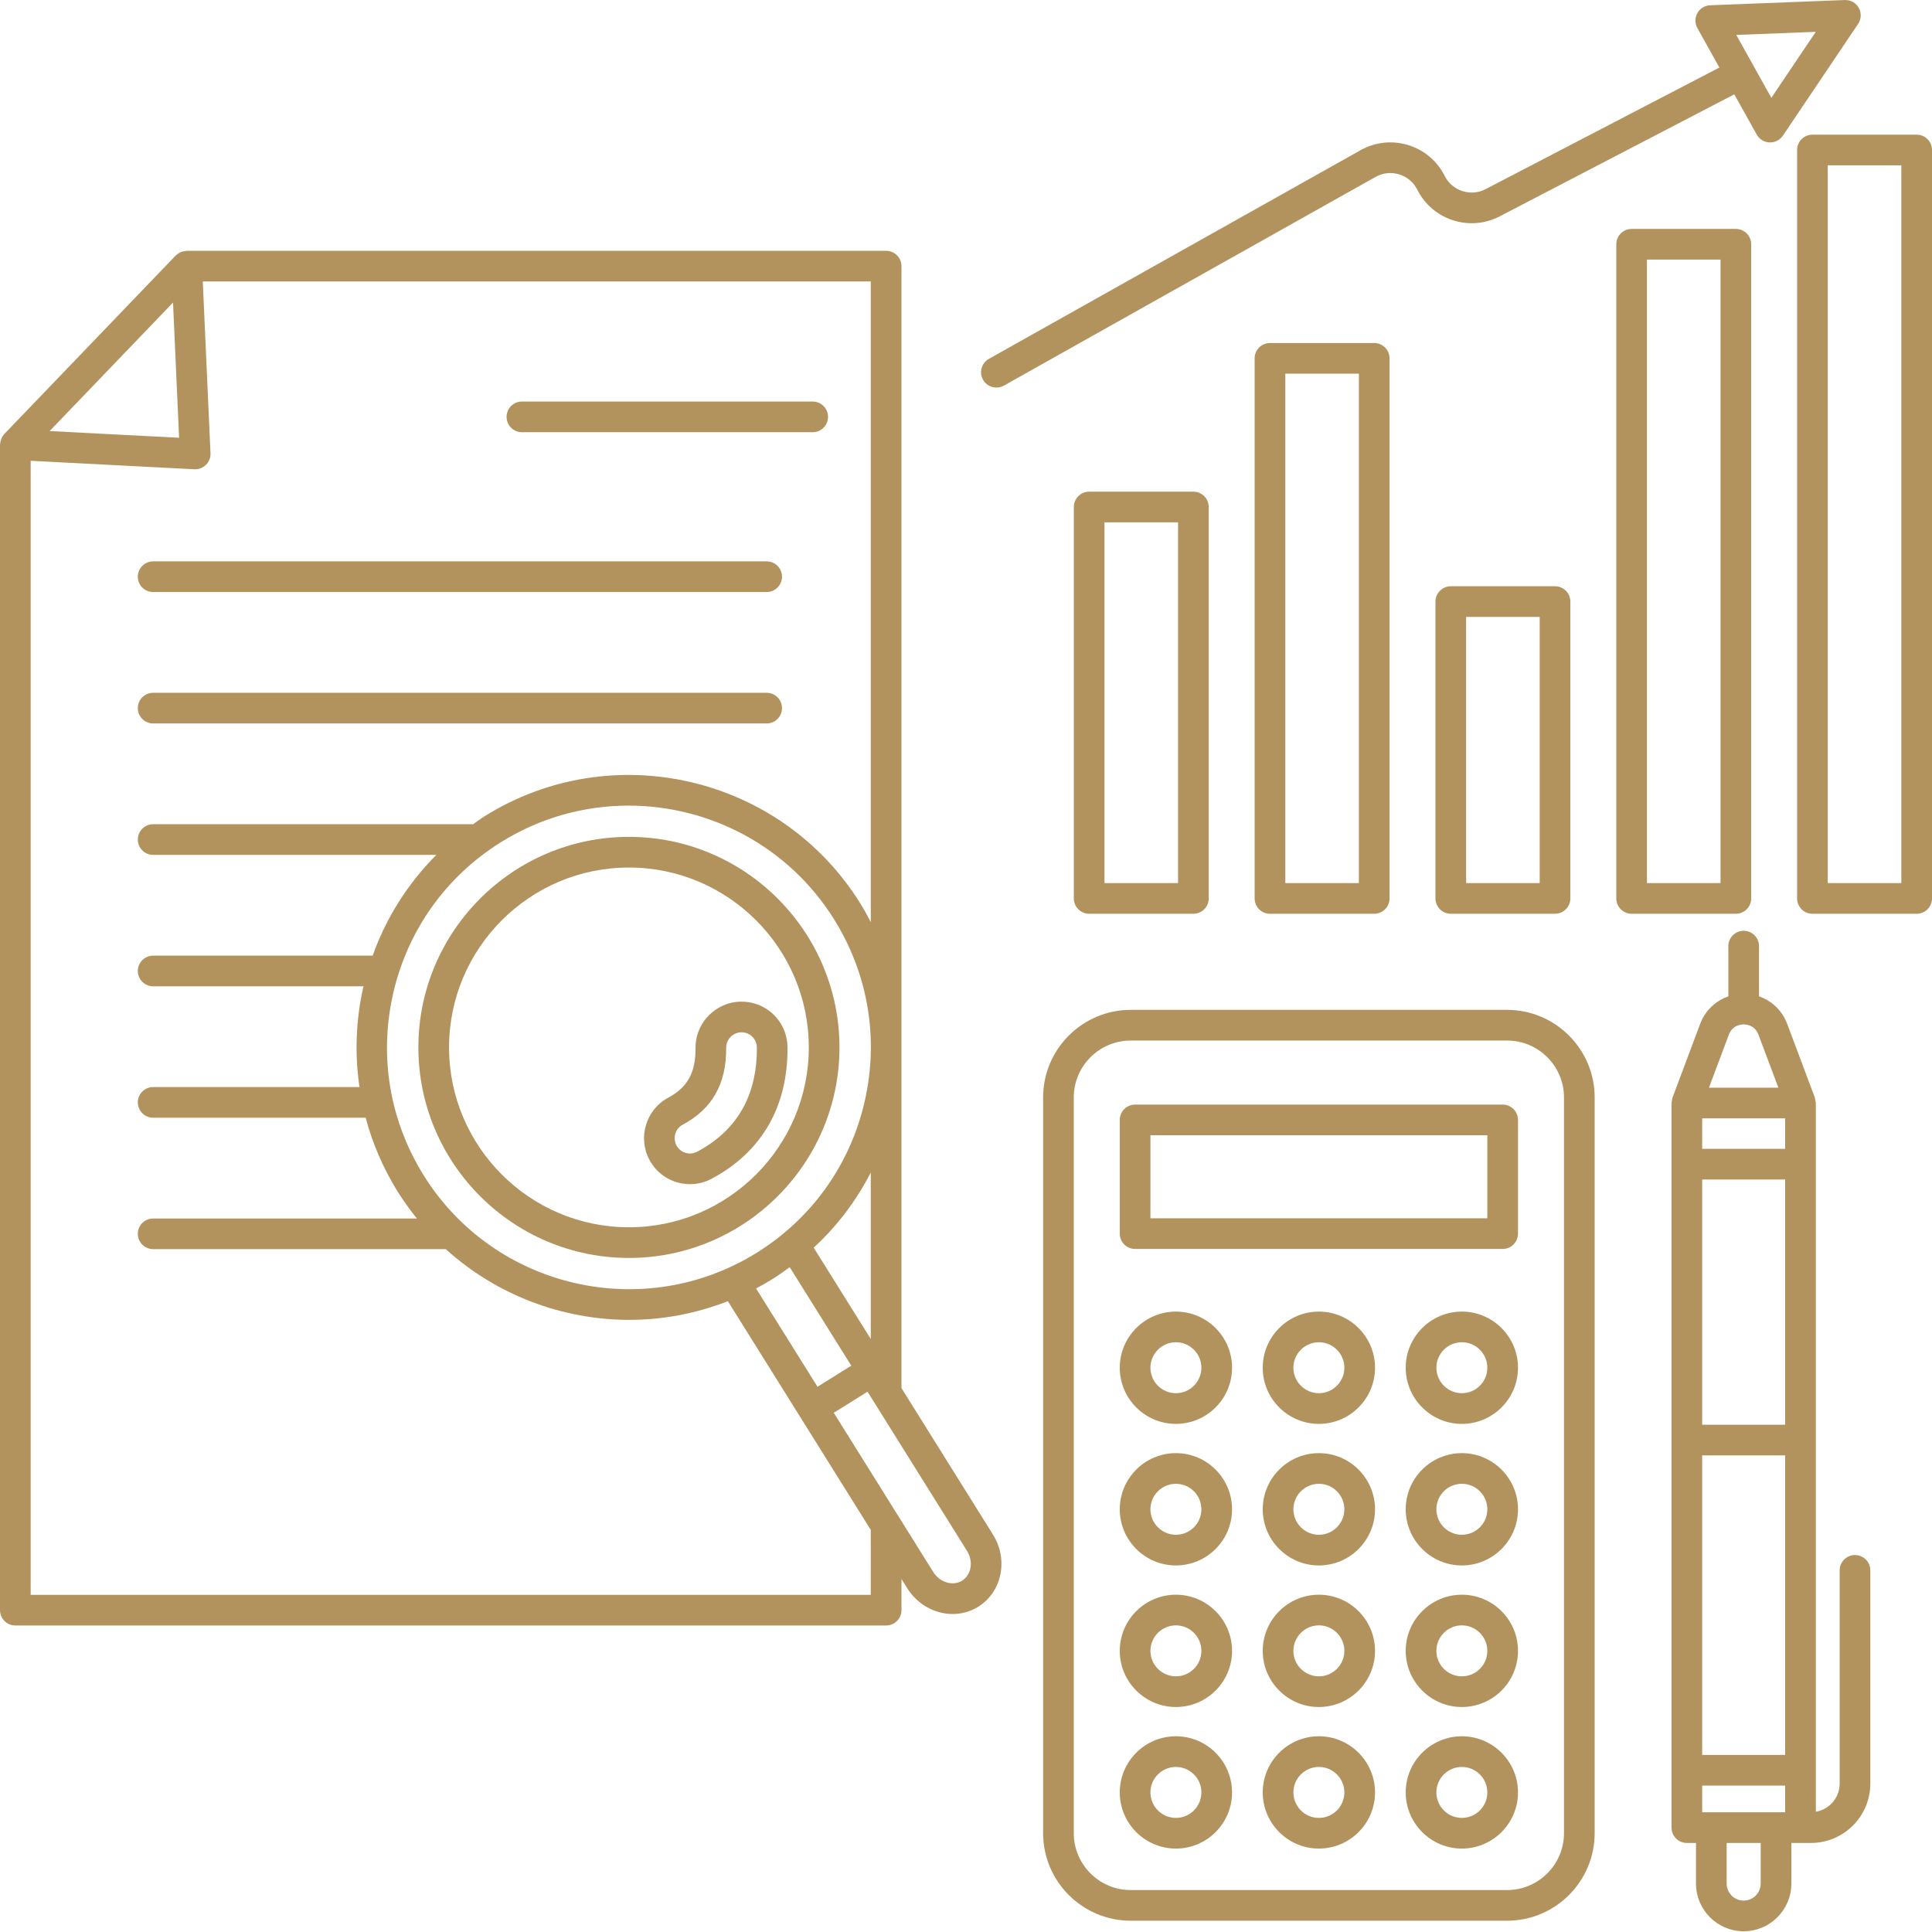
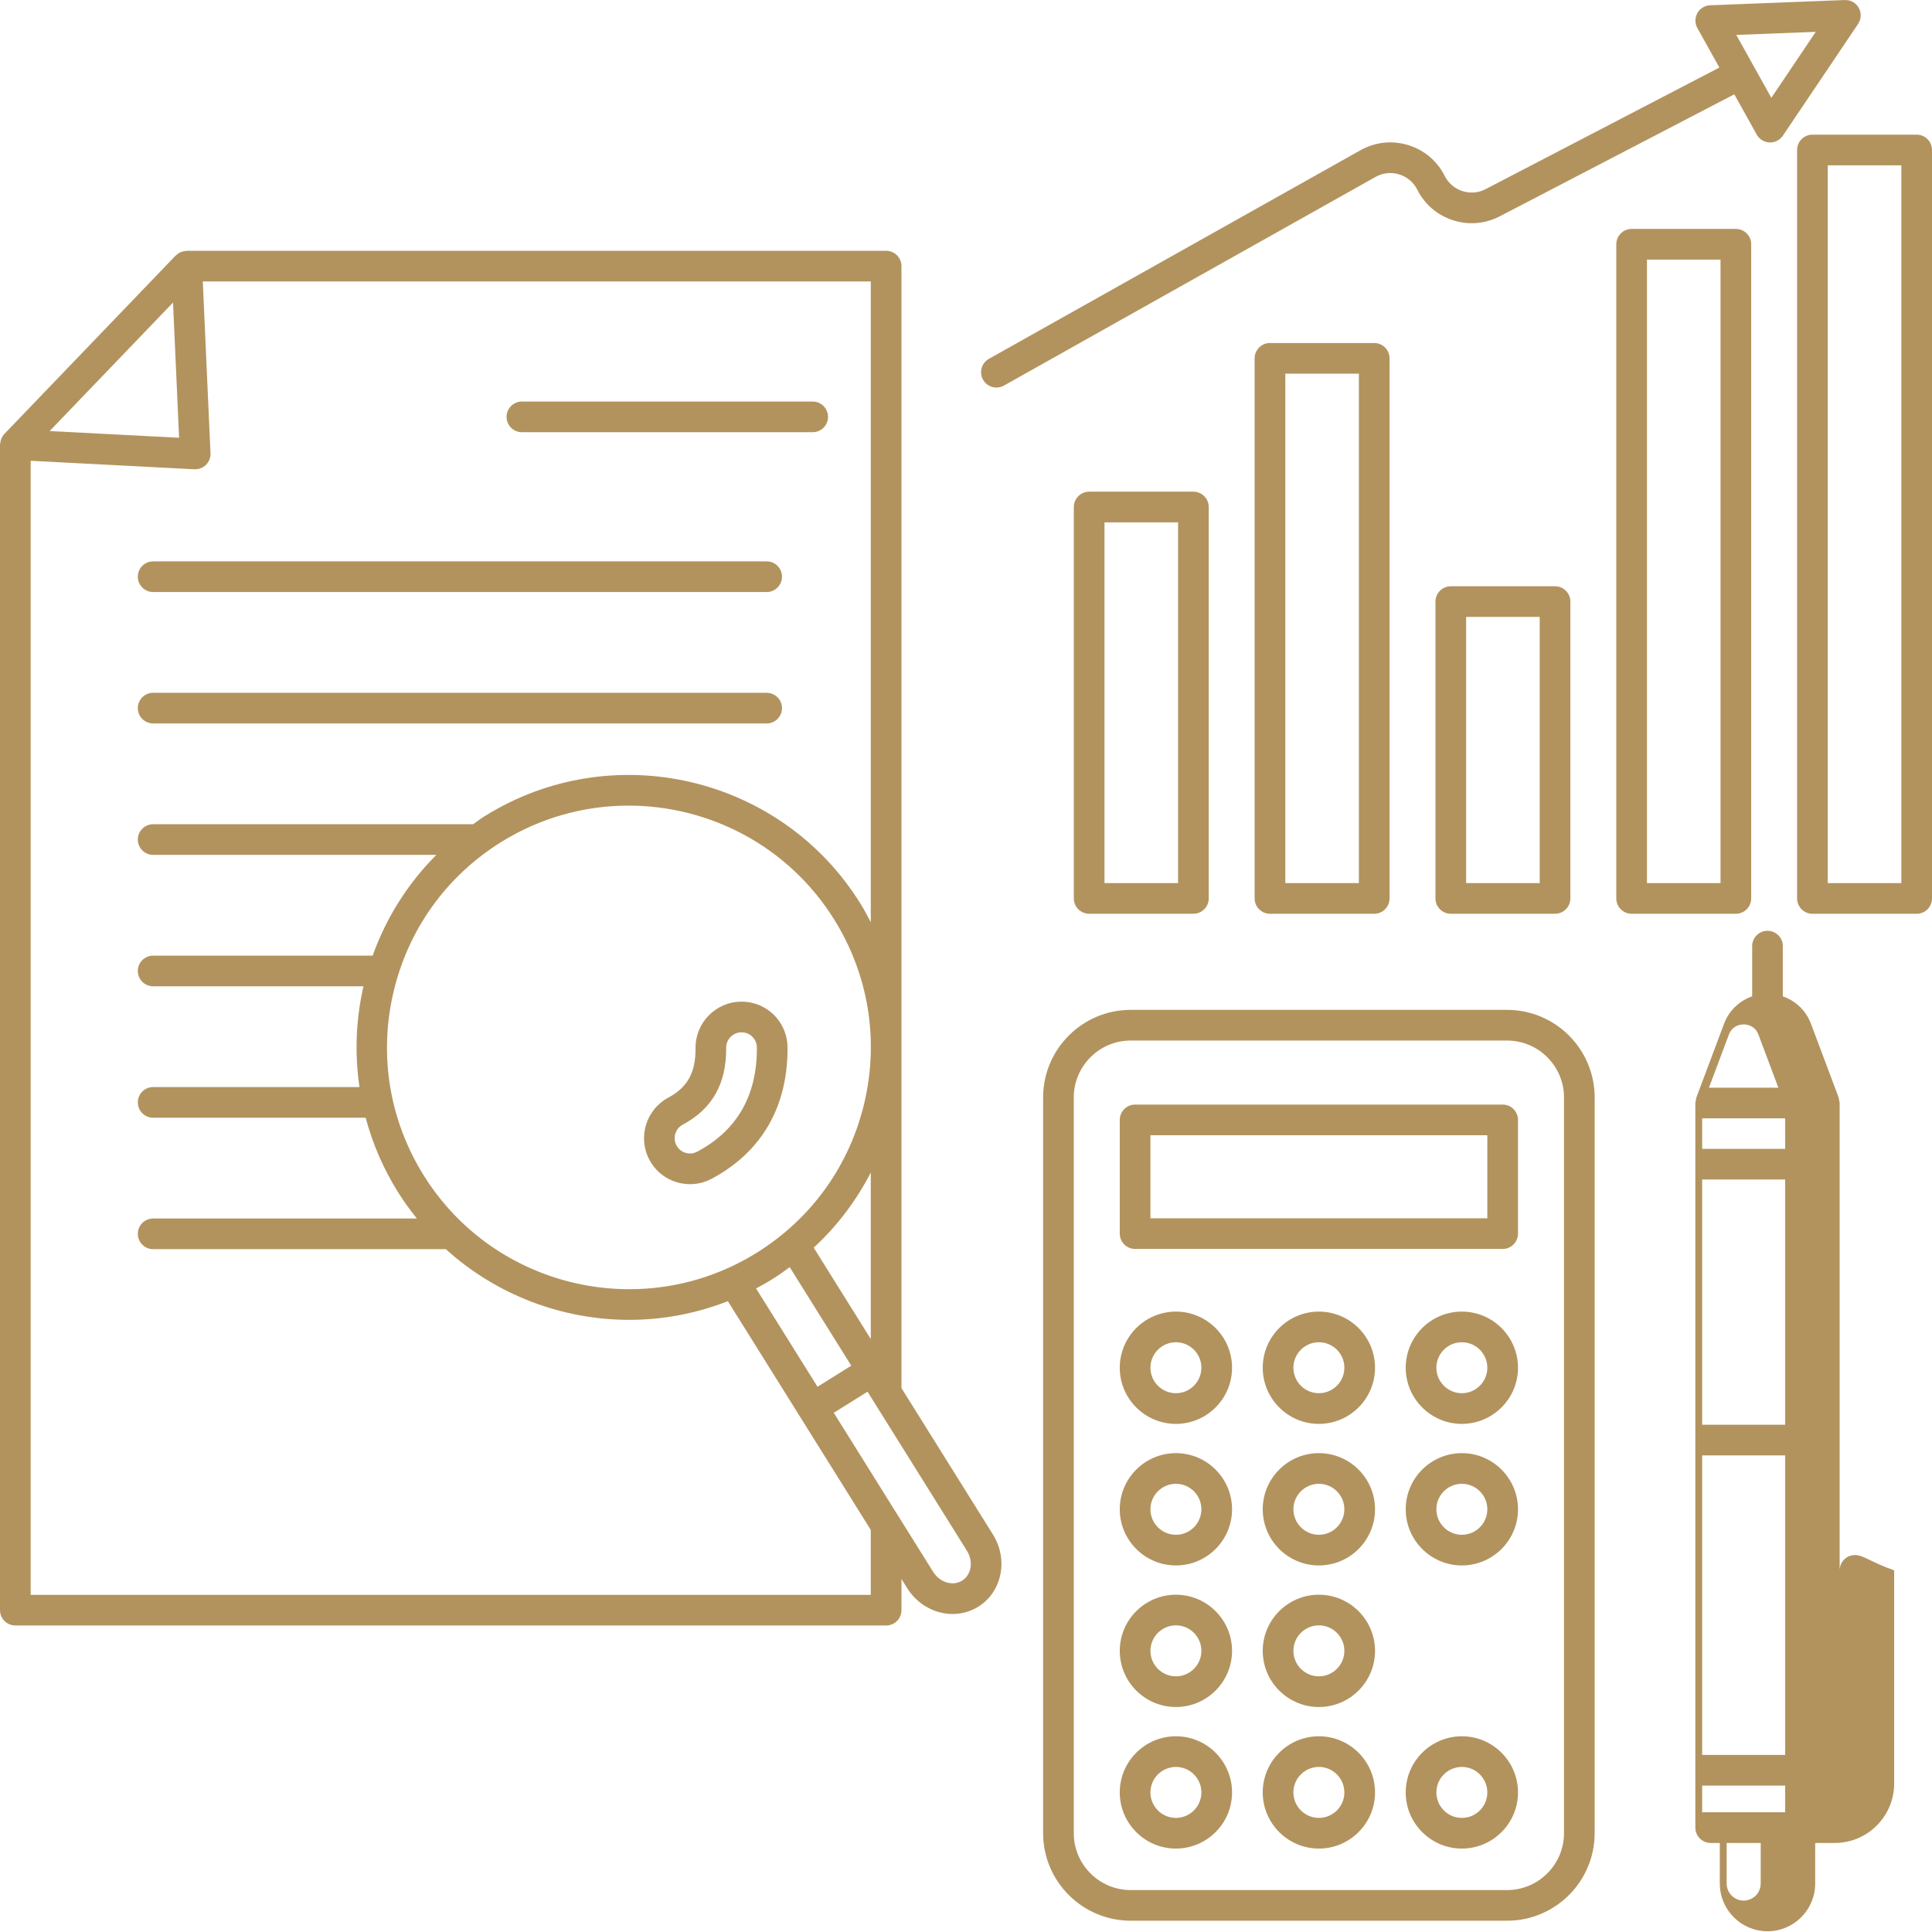
<svg xmlns="http://www.w3.org/2000/svg" fill="#b2935e" height="126" preserveAspectRatio="xMidYMid meet" version="1" viewBox="0.0 -0.0 126.0 126.0" width="126" zoomAndPan="magnify">
  <g id="change1_1">
-     <path d="M54.748,68.309c0-7.571-6.16-13.731-13.731-13.731s-13.731,6.16-13.731,13.731s6.16,13.731,13.731,13.731 S54.748,75.88,54.748,68.309z M29.286,68.309c0-6.468,5.263-11.731,11.731-11.731s11.731,5.263,11.731,11.731 S47.485,80.04,41.017,80.04S29.286,74.777,29.286,68.309z" fill="inherit" />
    <path d="M44.525,77.19L44.525,77.19c0.161,0.026,0.32,0.039,0.479,0.039c0.488,0,0.968-0.12,1.409-0.354 c3.267-1.744,4.977-4.708,4.947-8.575c-0.013-1.47-1.072-2.705-2.521-2.938c-0.167-0.026-0.338-0.034-0.501-0.037 c-1.653,0.013-2.989,1.369-2.977,3.023c0.013,1.597-0.518,2.564-1.774,3.235c-1.458,0.779-2.011,2.601-1.232,4.061 C42.8,76.476,43.591,77.04,44.525,77.19z M44.528,73.346c1.924-1.027,2.851-2.667,2.832-5.014 c-0.004-0.551,0.441-1.003,1.002-1.008c0.047,0.003,0.109,0.004,0.161,0.012c0.481,0.077,0.833,0.489,0.837,0.979 c0.024,3.118-1.284,5.404-3.888,6.794c-0.199,0.106-0.411,0.143-0.63,0.106c-0.316-0.051-0.574-0.234-0.725-0.516 C43.858,74.213,44.042,73.605,44.528,73.346z" fill="inherit" />
    <path d="M58.791,90.528V17.357c0-0.552-0.448-1-1-1H12.178c-0.02,0-0.037,0.01-0.057,0.012c-0.094,0.006-0.185,0.024-0.274,0.055 c-0.033,0.012-0.064,0.022-0.095,0.037c-0.087,0.041-0.167,0.095-0.24,0.162c-0.015,0.013-0.032,0.022-0.046,0.036 c-0.002,0.002-0.005,0.004-0.008,0.006L0.293,28.292c0,0,0,0,0,0l-0.014,0.015c-0.079,0.082-0.136,0.177-0.182,0.276 c-0.013,0.028-0.02,0.058-0.03,0.087c-0.031,0.088-0.049,0.178-0.055,0.271C0.011,28.961,0,28.979,0,28.999v76.011 c0,0.552,0.448,1,1,1h56.791c0.552,0,1-0.448,1-1v-2.033l0.374,0.598c0.486,0.776,1.227,1.333,2.087,1.567 c0.293,0.08,0.589,0.119,0.88,0.119c0.591,0,1.167-0.163,1.675-0.48c1.542-0.964,1.969-3.073,0.951-4.702L58.791,90.528z M49.309,84.03c0.38-0.201,0.756-0.416,1.126-0.648c0.37-0.231,0.719-0.487,1.068-0.742l4.015,6.425l-2.202,1.376L49.309,84.03z M27.641,76.668c-2.232-3.573-2.94-7.802-1.993-11.907c0.948-4.105,3.438-7.596,7.01-9.828c2.593-1.621,5.479-2.393,8.333-2.393 c5.263,0,10.414,2.628,13.402,7.411c2.232,3.573,2.94,7.802,1.993,11.907c-0.948,4.105-3.438,7.596-7.01,9.828 C41.999,86.295,32.249,84.043,27.641,76.668z M53.067,81.369c1.528-1.404,2.777-3.062,3.723-4.899v10.858L53.067,81.369z M11.284,19.732l0.396,8.818l-8.444-0.437L11.284,19.732z M56.791,104.011H2V30.052l10.677,0.552 c0.018,0.001,0.035,0.001,0.052,0.001c0.263,0,0.517-0.104,0.705-0.291c0.2-0.199,0.307-0.473,0.294-0.754l-0.503-11.204h43.566 v41.787c-0.22-0.423-0.445-0.844-0.701-1.253c-5.194-8.312-16.181-10.847-24.491-5.654c-0.258,0.161-0.494,0.344-0.741,0.517H9.988 c-0.552,0-1,0.448-1,1s0.448,1,1,1h18.47c-1.886,1.886-3.285,4.138-4.154,6.571H9.988c-0.552,0-1,0.448-1,1s0.448,1,1,1h13.717 c-0.493,2.14-0.583,4.369-0.262,6.571H9.988c-0.552,0-1,0.448-1,1s0.448,1,1,1h13.859c0.444,1.666,1.137,3.295,2.097,4.832 c0.383,0.613,0.801,1.19,1.244,1.74h-17.2c-0.552,0-1,0.448-1,1s0.448,1,1,1h19.087c3.308,2.999,7.603,4.611,11.97,4.611 c2.163,0,4.34-0.404,6.424-1.218l9.32,14.916V104.011z M62.747,103.085c-0.282,0.177-0.626,0.221-0.971,0.127 c-0.373-0.102-0.698-0.349-0.916-0.697l-6.484-10.377l2.202-1.376l6.484,10.377C63.496,101.832,63.354,102.706,62.747,103.085z" fill="inherit" />
    <path d="M34.037,28.187h18.965c0.552,0,1-0.448,1-1s-0.448-1-1-1H34.037c-0.552,0-1,0.448-1,1S33.485,28.187,34.037,28.187z" fill="inherit" />
    <path d="M9.988,38.611H50c0.552,0,1-0.448,1-1s-0.448-1-1-1H9.988c-0.552,0-1,0.448-1,1S9.436,38.611,9.988,38.611z" fill="inherit" />
    <path d="M9.988,47.182H50c0.552,0,1-0.448,1-1s-0.448-1-1-1H9.988c-0.552,0-1,0.448-1,1S9.436,47.182,9.988,47.182z" fill="inherit" />
    <path d="M98.288,65.861H73.741c-3.15,0-5.712,2.563-5.712,5.712v47.979c0,3.149,2.563,5.712,5.712,5.712h24.547 c3.15,0,5.712-2.563,5.712-5.712V71.574C104,68.424,101.438,65.861,98.288,65.861z M102,119.553c0,2.047-1.666,3.712-3.712,3.712 H73.741c-2.047,0-3.712-1.665-3.712-3.712V71.574c0-2.047,1.666-3.712,3.712-3.712h24.547c2.047,0,3.712,1.666,3.712,3.712V119.553 z" fill="inherit" />
    <path d="M98,72.038H74.028c-0.552,0-1,0.448-1,1v7.415c0,0.552,0.448,1,1,1H98c0.552,0,1-0.448,1-1v-7.415 C99,72.486,98.552,72.038,98,72.038z M97,79.453H75.028v-5.415H97V79.453z" fill="inherit" />
    <path d="M86.014,85.539c-2.019,0-3.662,1.643-3.662,3.661c0,2.019,1.643,3.662,3.662,3.662s3.662-1.643,3.662-3.662 C89.676,87.181,88.033,85.539,86.014,85.539z M86.014,90.861c-0.916,0-1.662-0.746-1.662-1.662s0.746-1.661,1.662-1.661 s1.662,0.745,1.662,1.661S86.93,90.861,86.014,90.861z" fill="inherit" />
    <path d="M86.014,94.77c-2.019,0-3.662,1.643-3.662,3.662s1.643,3.662,3.662,3.662s3.662-1.643,3.662-3.662 S88.033,94.77,86.014,94.77z M86.014,100.094c-0.916,0-1.662-0.746-1.662-1.662s0.746-1.662,1.662-1.662s1.662,0.746,1.662,1.662 S86.93,100.094,86.014,100.094z" fill="inherit" />
    <path d="M86.014,104.003c-2.019,0-3.662,1.643-3.662,3.662s1.643,3.662,3.662,3.662s3.662-1.643,3.662-3.662 S88.033,104.003,86.014,104.003z M86.014,109.326c-0.916,0-1.662-0.746-1.662-1.662s0.746-1.662,1.662-1.662 s1.662,0.746,1.662,1.662S86.93,109.326,86.014,109.326z" fill="inherit" />
    <path d="M86.014,113.235c-2.019,0-3.662,1.643-3.662,3.662s1.643,3.662,3.662,3.662s3.662-1.643,3.662-3.662 S88.033,113.235,86.014,113.235z M86.014,118.559c-0.916,0-1.662-0.746-1.662-1.662s0.746-1.662,1.662-1.662 s1.662,0.746,1.662,1.662S86.93,118.559,86.014,118.559z" fill="inherit" />
    <path d="M76.69,85.539c-2.019,0-3.662,1.643-3.662,3.661c0,2.019,1.643,3.662,3.662,3.662c2.019,0,3.661-1.643,3.661-3.662 C80.351,87.181,78.708,85.539,76.69,85.539z M76.69,90.861c-0.916,0-1.662-0.746-1.662-1.662s0.746-1.661,1.662-1.661 s1.661,0.745,1.661,1.661S77.606,90.861,76.69,90.861z" fill="inherit" />
    <path d="M76.69,94.77c-2.019,0-3.662,1.643-3.662,3.662s1.643,3.662,3.662,3.662c2.019,0,3.661-1.643,3.661-3.662 S78.708,94.77,76.69,94.77z M76.69,100.094c-0.916,0-1.662-0.746-1.662-1.662s0.746-1.662,1.662-1.662s1.661,0.746,1.661,1.662 S77.606,100.094,76.69,100.094z" fill="inherit" />
    <path d="M76.69,104.003c-2.019,0-3.662,1.643-3.662,3.662s1.643,3.662,3.662,3.662c2.019,0,3.661-1.643,3.661-3.662 S78.708,104.003,76.69,104.003z M76.69,109.326c-0.916,0-1.662-0.746-1.662-1.662s0.746-1.662,1.662-1.662s1.661,0.746,1.661,1.662 S77.606,109.326,76.69,109.326z" fill="inherit" />
    <path d="M76.69,113.235c-2.019,0-3.662,1.643-3.662,3.662s1.643,3.662,3.662,3.662c2.019,0,3.661-1.643,3.661-3.662 S78.708,113.235,76.69,113.235z M76.69,118.559c-0.916,0-1.662-0.746-1.662-1.662s0.746-1.662,1.662-1.662s1.661,0.746,1.661,1.662 S77.606,118.559,76.69,118.559z" fill="inherit" />
    <path d="M95.338,85.539c-2.019,0-3.661,1.643-3.661,3.661c0,2.019,1.643,3.662,3.661,3.662c2.019,0,3.662-1.643,3.662-3.662 C99,87.181,97.357,85.539,95.338,85.539z M95.338,90.861c-0.916,0-1.661-0.746-1.661-1.662s0.745-1.661,1.661-1.661 S97,88.284,97,89.2S96.254,90.861,95.338,90.861z" fill="inherit" />
    <path d="M95.338,94.77c-2.019,0-3.661,1.643-3.661,3.662s1.643,3.662,3.661,3.662c2.019,0,3.662-1.643,3.662-3.662 S97.357,94.77,95.338,94.77z M95.338,100.094c-0.916,0-1.661-0.746-1.661-1.662s0.745-1.662,1.661-1.662S97,97.516,97,98.432 S96.254,100.094,95.338,100.094z" fill="inherit" />
-     <path d="M95.338,104.003c-2.019,0-3.661,1.643-3.661,3.662s1.643,3.662,3.661,3.662c2.019,0,3.662-1.643,3.662-3.662 S97.357,104.003,95.338,104.003z M95.338,109.326c-0.916,0-1.661-0.746-1.661-1.662s0.745-1.662,1.661-1.662S97,106.749,97,107.665 S96.254,109.326,95.338,109.326z" fill="inherit" />
    <path d="M95.338,113.235c-2.019,0-3.661,1.643-3.661,3.662s1.643,3.662,3.661,3.662c2.019,0,3.662-1.643,3.662-3.662 S97.357,113.235,95.338,113.235z M95.338,118.559c-0.916,0-1.661-0.746-1.661-1.662s0.745-1.662,1.661-1.662S97,115.981,97,116.897 S96.254,118.559,95.338,118.559z" fill="inherit" />
-     <path d="M120.978,101.416c-0.552,0-1,0.448-1,1v13.903c0,0.924-0.673,1.689-1.554,1.841V71.934c0-0.063-0.025-0.118-0.036-0.177 c-0.011-0.058-0.007-0.117-0.028-0.174l-1.805-4.809c-0.325-0.867-1.003-1.506-1.837-1.794v-3.277c0-0.552-0.448-1-1-1 s-1,0.448-1,1v3.277c-0.834,0.288-1.512,0.927-1.837,1.794l-1.805,4.809c-0.022,0.057-0.018,0.116-0.028,0.174 c-0.011,0.06-0.036,0.114-0.036,0.177v47.259c0,0.552,0.448,1,1,1h0.596v2.649c0,1.715,1.396,3.11,3.11,3.11s3.11-1.396,3.11-3.11 v-2.649h0.596h0.681c2.136,0,3.873-1.738,3.873-3.874v-13.903C121.978,101.864,121.53,101.416,120.978,101.416z M111.011,118.193 v-1.741h5.413v1.741H111.011z M116.424,94.916v19.536h-5.413V94.916H116.424z M111.011,92.916V76.924h5.413v15.993H111.011z M116.424,74.924h-5.413v-1.99h5.413V74.924z M112.752,67.477c0.233-0.62,0.798-0.668,0.965-0.668s0.732,0.048,0.965,0.668 l1.298,3.458h-4.526L112.752,67.477z M114.828,122.842c0,0.612-0.498,1.11-1.11,1.11s-1.11-0.498-1.11-1.11v-2.649h2.221V122.842z" fill="inherit" />
+     <path d="M120.978,101.416c-0.552,0-1,0.448-1,1v13.903V71.934c0-0.063-0.025-0.118-0.036-0.177 c-0.011-0.058-0.007-0.117-0.028-0.174l-1.805-4.809c-0.325-0.867-1.003-1.506-1.837-1.794v-3.277c0-0.552-0.448-1-1-1 s-1,0.448-1,1v3.277c-0.834,0.288-1.512,0.927-1.837,1.794l-1.805,4.809c-0.022,0.057-0.018,0.116-0.028,0.174 c-0.011,0.06-0.036,0.114-0.036,0.177v47.259c0,0.552,0.448,1,1,1h0.596v2.649c0,1.715,1.396,3.11,3.11,3.11s3.11-1.396,3.11-3.11 v-2.649h0.596h0.681c2.136,0,3.873-1.738,3.873-3.874v-13.903C121.978,101.864,121.53,101.416,120.978,101.416z M111.011,118.193 v-1.741h5.413v1.741H111.011z M116.424,94.916v19.536h-5.413V94.916H116.424z M111.011,92.916V76.924h5.413v15.993H111.011z M116.424,74.924h-5.413v-1.99h5.413V74.924z M112.752,67.477c0.233-0.62,0.798-0.668,0.965-0.668s0.732,0.048,0.965,0.668 l1.298,3.458h-4.526L112.752,67.477z M114.828,122.842c0,0.612-0.498,1.11-1.11,1.11s-1.11-0.498-1.11-1.11v-2.649h2.221V122.842z" fill="inherit" />
    <path d="M71.032,32.066c-0.552,0-1,0.448-1,1v25.527c0,0.552,0.448,1,1,1h6.798c0.552,0,1-0.448,1-1V33.066c0-0.552-0.448-1-1-1 H71.032z M76.83,57.593h-4.798V34.066h4.798V57.593z" fill="inherit" />
    <path d="M82.824,22.37c-0.552,0-1,0.448-1,1v35.224c0,0.552,0.448,1,1,1h6.798c0.552,0,1-0.448,1-1V23.37c0-0.552-0.448-1-1-1 H82.824z M88.623,57.593h-4.798V24.37h4.798V57.593z" fill="inherit" />
    <path d="M94.617,38.234c-0.552,0-1,0.448-1,1v19.359c0,0.552,0.448,1,1,1h6.798c0.552,0,1-0.448,1-1V39.234c0-0.552-0.448-1-1-1 H94.617z M100.415,57.593h-4.798V40.234h4.798V57.593z" fill="inherit" />
    <path d="M114.208,58.593V15.93c0-0.552-0.448-1-1-1h-6.798c-0.552,0-1,0.448-1,1v42.663c0,0.552,0.448,1,1,1h6.798 C113.76,59.593,114.208,59.145,114.208,58.593z M112.208,57.593h-4.798V16.93h4.798V57.593z" fill="inherit" />
    <path d="M125,8.782h-6.798c-0.552,0-1,0.448-1,1v48.812c0,0.552,0.448,1,1,1H125c0.552,0,1-0.448,1-1V9.782 C126,9.229,125.552,8.782,125,8.782z M124,57.593h-4.798V10.782H124V57.593z" fill="inherit" />
    <path d="M91.248,11.373c0.519,0.158,0.94,0.513,1.184,0.998c0.481,0.956,1.308,1.664,2.326,1.993s2.102,0.237,3.052-0.256 l15.296-7.956l1.464,2.625c0.169,0.304,0.484,0.498,0.832,0.512c0.014,0,0.028,0.001,0.042,0.001c0.332,0,0.643-0.165,0.83-0.441 l4.907-7.29c0.21-0.313,0.227-0.717,0.044-1.045c-0.184-0.329-0.525-0.523-0.913-0.512l-8.78,0.342 c-0.347,0.013-0.663,0.207-0.833,0.509c-0.17,0.303-0.17,0.673-0.001,0.977l1.436,2.575l-15.245,7.93 c-0.471,0.246-1.009,0.29-1.515,0.127c-0.505-0.163-0.915-0.514-1.154-0.989c-0.492-0.978-1.339-1.692-2.386-2.012 c-1.048-0.319-2.149-0.2-3.104,0.335L64.493,23.403c-0.481,0.271-0.653,0.88-0.382,1.362c0.184,0.327,0.523,0.51,0.873,0.51 c0.166,0,0.334-0.041,0.489-0.128l24.236-13.608C90.181,11.273,90.726,11.213,91.248,11.373z M118.42,2.076l-2.897,4.304 l-1.143-2.051l-1.144-2.051L118.42,2.076z" fill="inherit" />
  </g>
</svg>